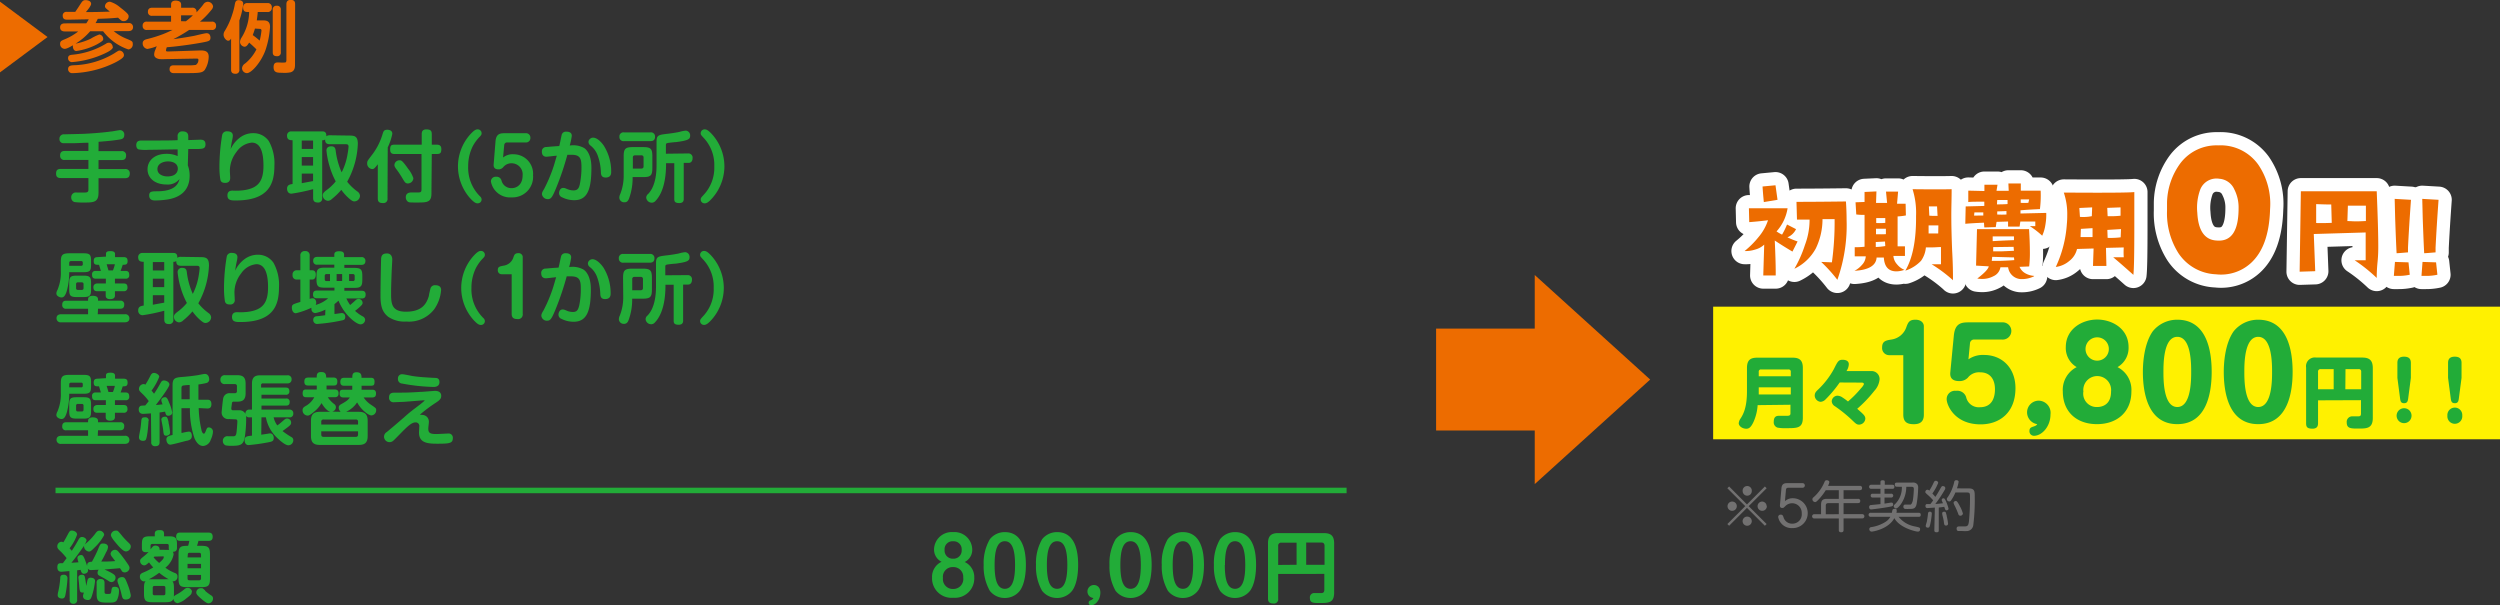
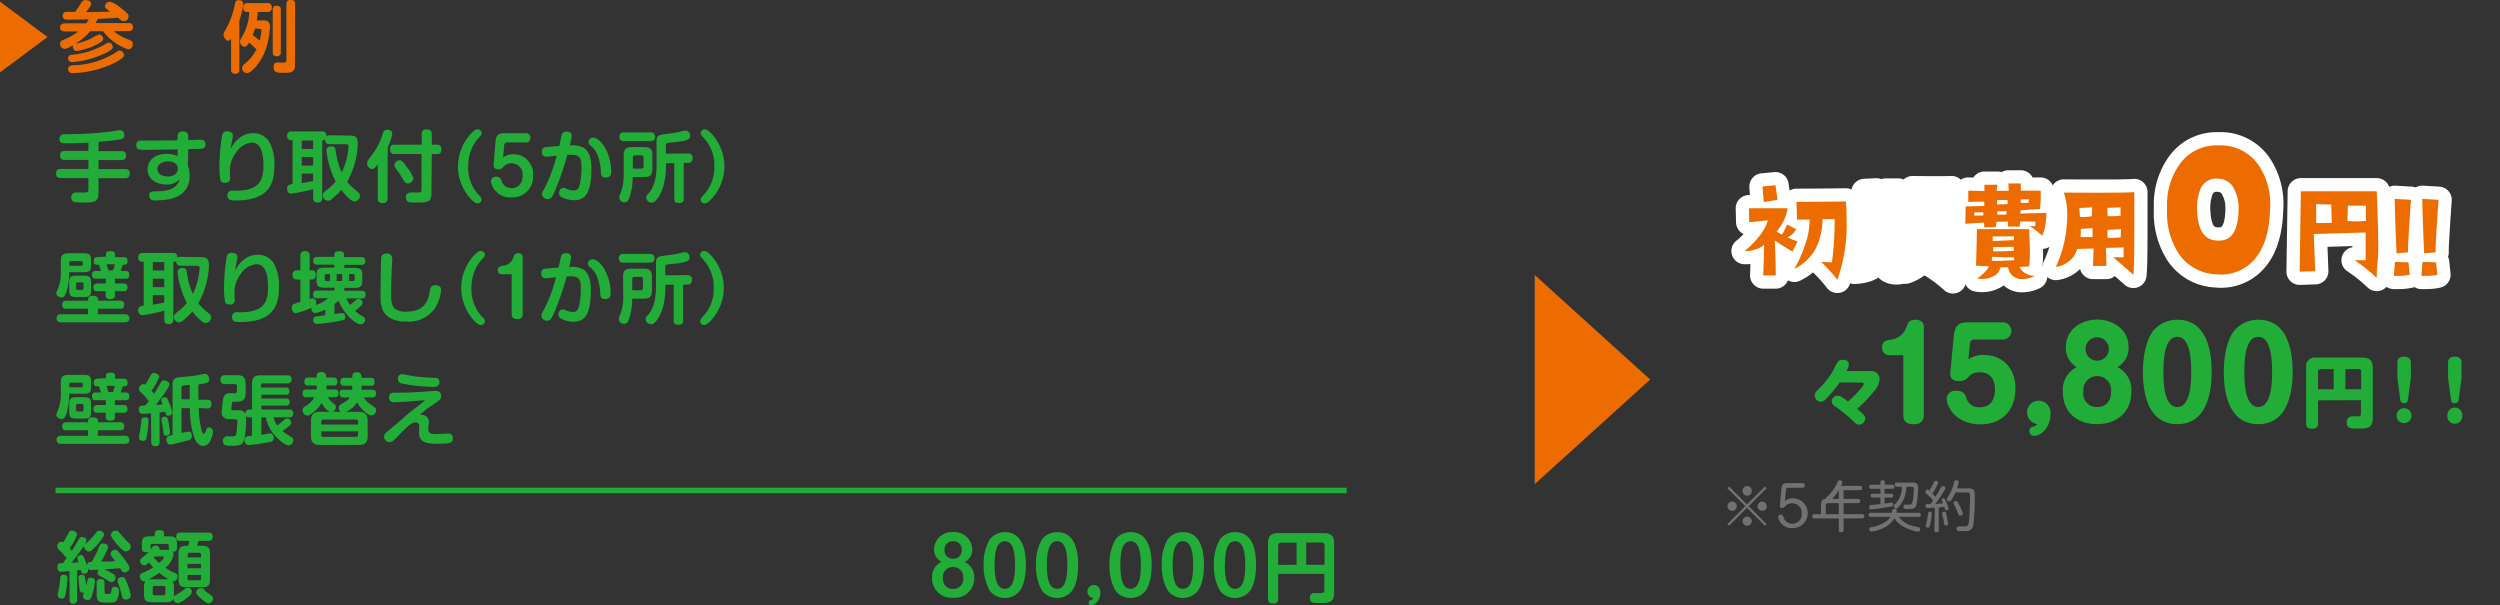
<svg xmlns="http://www.w3.org/2000/svg" id="レイヤー_1" data-name="レイヤー 1" viewBox="0 0 452.44 109.55">
  <rect x="0" y="0" width="452.44" height="109.55" fill="#333333" stroke="none" />
  <defs>
    <style>.cls-1,.cls-5,.cls-6{fill:none;}.cls-1{stroke:#fff100;stroke-width:24px;}.cls-1,.cls-5{stroke-miterlimit:10;}.cls-2{fill:#ed6c00;}.cls-3{fill:#22ac38;}.cls-4{fill:#727171;}.cls-5{stroke:#22ac38;}.cls-6{stroke:#fff;stroke-linecap:round;stroke-linejoin:round;stroke-width:4.78px;}</style>
  </defs>
-   <line class="cls-1" x1="310.04" y1="67.5" x2="452.44" y2="67.5" />
  <path class="cls-2" d="M-251.32,143.57v-12.8l8.6,6.4Z" transform="translate(251.32 -130.47)" />
  <path class="cls-2" d="M-235.71,134.69a5.61,5.61,0,0,0,.45-.72c-1.21,0-2.64.06-3.86.06-.32,0-.85,0-.85-.73a.65.65,0,0,1,.76-.68l1.51,0c.42-.6.74-1.11,1-1.51s.43-.62.87-.62c.28,0,1,.11,1,.68,0,.34-.63,1.12-.94,1.48h1c1.16,0,3.16-.07,3.33-.08-.84-.69-.88-.72-.88-1a.88.88,0,0,1,.91-.79,5,5,0,0,1,1.8,1c1.5,1.16,1.57,1.35,1.57,1.67a.89.89,0,0,1-.87.85c-.3,0-.37,0-1.05-.63-1.48.13-1.66.14-3.67.21a6.16,6.16,0,0,1-.39.76h5.93a.73.73,0,0,1,.85.73c0,.73-.7.73-.85.73h-2.65a8.35,8.35,0,0,0,2.3,1.37c1,.42,1.15.47,1.15.95a.91.91,0,0,1-.8,1,9.66,9.66,0,0,1-4.57-3.29H-235a11.34,11.34,0,0,1-2.64,2.24,11.53,11.53,0,0,0,2.73-.89,8.46,8.46,0,0,1,1.57-.77.81.81,0,0,1,.7.8c0,.23,0,.35-1.15,1a11.73,11.73,0,0,1-3.71,1.19c-.46,0-.63-.5-.63-.8a.7.7,0,0,1,0-.24c-1,.62-1.33.65-1.52.65a.86.86,0,0,1-.79-.93c0-.38.17-.52.66-.73a10.34,10.34,0,0,0,2.62-1.49h-2.42c-.16,0-.86,0-.86-.73s.69-.73.86-.73Zm6.82,5.71c0,.26,0,.54-1.44,1.31a18.45,18.45,0,0,1-7.9,2A.73.73,0,0,1-239,143c0-.63.49-.68.95-.72a15,15,0,0,0,7.37-2.13c.78-.5.82-.53,1-.53A.85.85,0,0,1-228.89,140.4Zm-2-1.41c0,.57-1.59,1.23-2.57,1.62a17.19,17.19,0,0,1-4.84,1.1A.69.69,0,0,1-239,141c0-.48.32-.57.73-.62a14.33,14.33,0,0,0,6.13-2,.9.9,0,0,1,.51-.18C-231.13,138.18-230.91,138.74-230.91,139Z" transform="translate(251.32 -130.47)" />
-   <path class="cls-2" d="M-215.1,139.6c.63,0,1.55,0,1.55,1.14a4.63,4.63,0,0,1-.73,2.41c-.42.46-.85.55-3,.55-.47,0-2.39,0-2.69,0a.66.66,0,0,1-.66-.72c0-.68.53-.69.77-.69l2.67,0a7.5,7.5,0,0,0,1.31-.07,1.08,1.08,0,0,0,.47-.91c0-.25-.22-.24-.39-.24l-5.62.1a8.59,8.59,0,0,1-1,0c-.42-.06-1-.25-1-.84a2.19,2.19,0,0,1,.21-.84c.07-.18.21-.55.27-.66a8,8,0,0,1-1.71.5,1,1,0,0,1-.85-1c0-.53.38-.67.73-.77a23.86,23.86,0,0,0,2.84-.87c.73-.28,1.32-.56,1.82-.8h-4.61a.68.68,0,0,1-.78-.74.68.68,0,0,1,.78-.76h4.36v-1.06h-3.41a.68.68,0,0,1-.78-.73c0-.62.42-.73.78-.73h3.41v-.59c0-.56.43-.7.82-.7s1,.12,1,.7v.59h2a.69.69,0,0,1,.77.84,15.16,15.16,0,0,0,1.23-1.41,1,1,0,0,1,.78-.51,1,1,0,0,1,1,.82,1,1,0,0,1-.29.64,14.74,14.74,0,0,1-2.08,2.14H-213a.68.68,0,0,1,.78.75.68.68,0,0,1-.78.75h-4.09a27.39,27.39,0,0,1-2.86,1.67c1.24-.17,2.49-.36,3.74-.6.36-.07,1.95-.48,2.27-.48.71,0,.71.72.71.81,0,.59-.32.65-1.47.87-2.25.42-5,.76-6.43.86a2.11,2.11,0,0,0-.15.56c0,.18.15.21.31.21Zm-2.58-5.28c.73-.56,1.09-.91,1.27-1.07h-2.14v1.06Z" transform="translate(251.32 -130.47)" />
  <path class="cls-2" d="M-208,143.06a.66.66,0,0,1-.74.76c-.76,0-.76-.55-.76-.76v-5.6c-.12.18-.25.38-.54.38s-.82-.52-.82-1.08a1.21,1.21,0,0,1,.21-.68,13,13,0,0,0,1.36-3,12.11,12.11,0,0,0,.48-1.89c.07-.35.17-.69.69-.69.08,0,.82,0,.82.67a13.78,13.78,0,0,1-.7,3Zm3.32-10.42c0,.24-.05.7-.17,1.52h1c.62,0,1.4,0,1.4,1.17a16.16,16.16,0,0,1-.84,4.26c-.84,2.26-2.56,4.12-3.35,4.12a.92.92,0,0,1-.88-.88,1.1,1.1,0,0,1,.55-.86,7.81,7.81,0,0,0,2.06-2.57c-.37-.36-.86-.83-1.32-1.22-.25.4-.48.75-.84.75a.91.91,0,0,1-.81-.88,1.58,1.58,0,0,1,.29-.8,9,9,0,0,0,1.36-4.61h-.24c-.32,0-.85,0-.85-.81a.73.73,0,0,1,.85-.8h3.5a.73.73,0,0,1,.84.82.72.72,0,0,1-.84.79Zm-.5,3c-.17.59-.3.91-.4,1.18a14.4,14.4,0,0,1,1.25,1A10.61,10.61,0,0,0-204,136c0-.31-.23-.31-.39-.31Zm4.68,4.26a.64.64,0,0,1-.73.74c-.7,0-.73-.46-.73-.74v-7.63a.66.66,0,0,1,.73-.76.66.66,0,0,1,.73.76Zm2.57,2.2c0,.48,0,1.23-.81,1.46a5.73,5.73,0,0,1-1.54.08c-.81,0-1.53,0-1.53-1s.65-.86,1.07-.86a7.24,7.24,0,0,0,1,0c.17,0,.25-.16.25-.48v-10c0-.25,0-.85.78-.85s.8.47.8.85Z" transform="translate(251.32 -130.47)" />
-   <path class="cls-3" d="M66.77,203.79a8.76,8.76,0,0,1-.73,3c-.56,1.23-1,1.27-1.34,1.27-.67,0-1.35-.46-1.35-1a1.81,1.81,0,0,1,.38-.92c.42-.7,1.11-1.87,1.11-4.86v-4.22c0-1.47.67-1.86,1.86-1.86h6.38c1.15,0,1.87.36,1.87,1.86v9c0,1.9-1,1.9-3,1.9a7.15,7.15,0,0,1-1.58-.1,1,1,0,0,1-.68-1.09c0-1.05.66-1.05,1-1.05l1.28,0c.44,0,.74,0,.74-.46v-1.54Zm6-5.22v-.8a.39.39,0,0,0-.44-.44H67.4a.39.39,0,0,0-.43.44v.8Zm-5.8,2v1.29h5.8v-1.29Z" transform="translate(251.32 -130.47)" />
  <path class="cls-3" d="M81.62,199.69a22.09,22.09,0,0,1-2.56,3.06,1.34,1.34,0,0,1-.9.44,1.18,1.18,0,0,1-1.06-1.09c0-.54.22-.75.7-1.21a15,15,0,0,0,2.77-3.63c.69-1.38.83-1.68,1.6-1.68.11,0,1.1,0,1.1.8a2.35,2.35,0,0,1-.43,1.25h4.44a1.44,1.44,0,0,1,1.56,1.5,3.53,3.53,0,0,1-.94,2.06,23.36,23.36,0,0,1-3.11,3.26c1.13,1,1.47,1.26,1.47,1.81a1.17,1.17,0,0,1-1.11,1.06c-.42,0-.6-.17-1.09-.63A25.17,25.17,0,0,0,80.77,204a1.12,1.12,0,0,1-.59-.92,1.08,1.08,0,0,1,1-1,1.69,1.69,0,0,1,.94.32,10.48,10.48,0,0,1,1,.73,18.92,18.92,0,0,0,2.39-2.43A2.14,2.14,0,0,0,86,200c0-.28-.29-.29-.43-.29Z" transform="translate(251.32 -130.47)" />
  <path class="cls-3" d="M90.58,194.75a1.29,1.29,0,0,1-1.28-1.43c0-1.14.75-1.25,1.67-1.4a3.35,3.35,0,0,0,2.73-2.29c.29-.75.48-1.3,1.61-1.3s1.54.66,1.54,1.17v16c0,.75-.2,1.74-1.79,1.74-1.07,0-1.93-.26-1.93-1.74V194.75Z" transform="translate(251.32 -130.47)" />
  <path class="cls-3" d="M102.28,191.17c.22-2.11,1.23-2.36,2.62-2.36H111a1.56,1.56,0,1,1,0,3.11h-5a.73.73,0,0,0-.8.68l-.28,2.9a4.58,4.58,0,0,1,2.84-.79c3.23,0,5.67,2.33,5.67,6,0,4.45-2.88,6.56-6.31,6.56-4.75,0-6.14-3.54-6.14-4.55a1.5,1.5,0,0,1,1.69-1.52,1.68,1.68,0,0,1,1.83,1.12,2.34,2.34,0,0,0,2.49,1.85c2.37,0,2.73-2,2.73-3.26,0-1.76-.84-3.06-2.69-3.06a2.56,2.56,0,0,0-2.24,1,2.1,2.1,0,0,1-1.5.59c-1,0-1.78-.35-1.65-1.59Z" transform="translate(251.32 -130.47)" />
  <path class="cls-3" d="M115.53,205.1a2.12,2.12,0,0,1,2.13-2.12,2.2,2.2,0,0,1,2.11,2.49c0,2.18-1.54,3.87-3,3.87a.82.82,0,0,1-.81-.88c0-.55.31-.66.77-.81s.51-.24.64-.42A2.18,2.18,0,0,1,115.53,205.1Z" transform="translate(251.32 -130.47)" />
  <path class="cls-3" d="M122.54,193.3c0-3.34,3-5,5.68-5s5.68,1.63,5.68,5a4,4,0,0,1-2,3.61,4.61,4.61,0,0,1,2.51,4.42c0,3.66-2.55,5.9-6.23,5.9S122,205,122,201.33a4.61,4.61,0,0,1,2.51-4.42A4,4,0,0,1,122.54,193.3Zm3.17,8.1a2.42,2.42,0,0,0,2.51,2.73c.95,0,2.51-.44,2.51-2.8a2.52,2.52,0,1,0-5,.07Zm.4-7.77a2.11,2.11,0,1,0,4.22,0,2.11,2.11,0,1,0-4.22,0Z" transform="translate(251.32 -130.47)" />
  <path class="cls-3" d="M148.94,197.77c0,3.32-.68,9.46-6.22,9.46s-6.23-6.14-6.23-9.46c0-1.41.16-5,1.78-7.33a5.66,5.66,0,0,1,4.45-2.11C148.22,188.33,148.94,194.31,148.94,197.77Zm-8.73,0c0,1.45,0,6.36,2.51,6.36s2.51-4.91,2.51-6.36,0-6.34-2.51-6.34S140.21,196.34,140.21,197.77Z" transform="translate(251.32 -130.47)" />
  <path class="cls-3" d="M163.59,197.77c0,3.32-.69,9.46-6.23,9.46s-6.23-6.14-6.23-9.46c0-1.41.16-5,1.78-7.33a5.66,5.66,0,0,1,4.45-2.11C162.86,188.33,163.59,194.31,163.59,197.77Zm-8.74,0c0,1.45,0,6.36,2.51,6.36s2.51-4.91,2.51-6.36,0-6.34-2.51-6.34S154.85,196.34,154.85,197.77Z" transform="translate(251.32 -130.47)" />
  <path class="cls-3" d="M168.19,202.92v4.13c0,.37-.05,1-1,1s-1.16-.29-1.16-1V197a1.59,1.59,0,0,1,1.82-1.82h8.33c1.22,0,1.92.41,1.92,1.92v9c0,1.93-1.12,1.93-2.63,1.93-1.33,0-2.09,0-2.09-1.11a1,1,0,0,1,1.08-1.1h.91c.45,0,.59-.08.59-.52v-2.41Zm2.83-2v-3.65h-2.36a.43.43,0,0,0-.47.47v3.18Zm2.11,0H176v-3.18a.42.42,0,0,0-.46-.47h-2.38Z" transform="translate(251.32 -130.47)" />
  <path class="cls-3" d="M185.11,205.7a1.35,1.35,0,1,1-1.34-1.35A1.34,1.34,0,0,1,185.11,205.7Zm-.61-3.1c-.06.43-.15.84-.72.84s-.67-.31-.74-.84l-.49-3.75v-2.69c0-.4.07-1.14,1.2-1.14.87,0,1.24.38,1.24,1.14v2.69Z" transform="translate(251.32 -130.47)" />
  <path class="cls-3" d="M194.29,205.7a1.35,1.35,0,1,1-2.69,0,1.35,1.35,0,1,1,2.69,0Zm-.62-3.1c-.06.43-.14.84-.71.84s-.68-.31-.75-.84l-.49-3.75v-2.69c0-.4.07-1.14,1.21-1.14.87,0,1.23.38,1.23,1.14v2.69Z" transform="translate(251.32 -130.47)" />
  <path class="cls-4" d="M61.61,225.62l-.32-.31,3.24-3.24-3.24-3.24.32-.32,3.23,3.25,3.24-3.25.32.32-3.25,3.24,3.25,3.24-.32.31-3.24-3.24ZM63,222.07a.84.84,0,1,1-.83-.83A.83.83,0,0,1,63,222.07Zm2.71-2.72a.83.83,0,0,1-.83.83.83.83,0,0,1-.82-.83.83.83,0,1,1,1.65,0Zm0,5.44a.83.83,0,0,1-.83.83.83.83,0,1,1,.83-.83Zm2.73-2.72a.84.84,0,1,1-.84-.83A.84.84,0,0,1,68.4,222.07Z" transform="translate(251.32 -130.47)" />
  <path class="cls-4" d="M71.08,218.81c.07-.83.6-.9,1-.9h2.75a.42.42,0,1,1,0,.83H72.39c-.22,0-.47,0-.5.43l-.18,2a2.06,2.06,0,0,1,1.5-.53,2.7,2.7,0,0,1-.15,5.4,2.45,2.45,0,0,1-2.57-2,.42.42,0,0,1,.45-.43c.36,0,.42.19.55.58a1.59,1.59,0,0,0,1.56,1.05,1.68,1.68,0,0,0,1.7-1.87A1.74,1.74,0,0,0,71.84,222c-.35.36-.39.4-.61.4-.47,0-.43-.39-.42-.53Z" transform="translate(251.32 -130.47)" />
-   <path class="cls-4" d="M85.25,218.4a.36.36,0,0,1,.42.39c0,.37-.27.39-.42.39H82.32v1.57h2.6a.36.36,0,0,1,.42.39c0,.37-.28.38-.42.38h-2.6v2h3.32a.39.39,0,1,1,0,.77H82.32v2.09c0,.14,0,.42-.42.42s-.44-.25-.44-.42V224.3H77.08a.39.39,0,1,1,0-.77h1.17v-1.71c0-.81.31-1.07,1.06-1.07h2.15v-1.57H79.1a10.06,10.06,0,0,1-1.25,1.64c-.45.48-.55.51-.67.51a.51.51,0,0,1-.5-.5.45.45,0,0,1,.2-.36,7.48,7.48,0,0,0,2-2.8c.07-.15.14-.29.39-.29s.48.13.48.36a2.79,2.79,0,0,1-.24.66Zm-3.79,5.13v-2H79.54c-.31,0-.44.16-.44.45v1.56Z" transform="translate(251.32 -130.47)" />
+   <path class="cls-4" d="M85.25,218.4a.36.36,0,0,1,.42.39c0,.37-.27.39-.42.39H82.32v1.57h2.6a.36.36,0,0,1,.42.39c0,.37-.28.38-.42.38h-2.6v2h3.32a.39.39,0,1,1,0,.77H82.32v2.09c0,.14,0,.42-.42.42s-.44-.25-.44-.42V224.3H77.08a.39.39,0,1,1,0-.77h1.17v-1.71c0-.81.31-1.07,1.06-1.07h2.15v-1.57a10.06,10.06,0,0,1-1.25,1.64c-.45.48-.55.51-.67.51a.51.51,0,0,1-.5-.5.45.45,0,0,1,.2-.36,7.48,7.48,0,0,0,2-2.8c.07-.15.14-.29.39-.29s.48.13.48.36a2.79,2.79,0,0,1-.24.66Zm-3.79,5.13v-2H79.54c-.31,0-.44.16-.44.45v1.56Z" transform="translate(251.32 -130.47)" />
  <path class="cls-4" d="M87.28,224a.37.37,0,1,1,0-.73h3.79c0-.08.08-.44.1-.51s.15-.21.37-.21.4,0,.4.32c0,.11,0,.31-.06.4h4c.13,0,.41,0,.41.36s-.21.37-.41.37H92.28a4.87,4.87,0,0,0,2.89,1.73c.89.19,1,.23,1,.48s-.07.47-.41.47-3.27-.64-4.25-2.44c-1.07,2-3.88,2.44-4.12,2.44a.43.43,0,0,1-.41-.46.36.36,0,0,1,.32-.35,6.58,6.58,0,0,0,2.6-.95,2.49,2.49,0,0,0,.89-.92ZM89,220.51H87.61a.32.32,0,0,1-.38-.34c0-.34.25-.35.38-.35H89v-.89H87.37a.37.37,0,1,1,0-.73H89v-.45c0-.13,0-.36.39-.36s.39.15.39.36v.45h1.36c.13,0,.38,0,.38.36s-.21.37-.38.37H89.73v.89H90.9a.35.35,0,1,1,0,.69H89.73v1.1l1.14-.18H91c.29,0,.3.3.3.35,0,.28-.21.32-.51.38-.94.19-3.21.5-3.48.5a.33.33,0,0,1-.28-.13.55.55,0,0,1-.08-.29.34.34,0,0,1,.35-.37L89,221.7ZM92,218.56c-.18,0-.4-.06-.4-.36s.09-.39.41-.39h2.73a1,1,0,0,1,.92.3,1.06,1.06,0,0,1,.16.69,18.75,18.75,0,0,1-.28,2.88c-.18.89-.66.89-1.25.89a7,7,0,0,1-.83,0,.37.37,0,0,1-.31-.41.33.33,0,0,1,.38-.37c.14,0,.8,0,.92,0s.36-.38.43-.88a18.12,18.12,0,0,0,.16-1.94c0-.4-.24-.4-.44-.4h-.93a5.51,5.51,0,0,1-1,3.18c-.18.24-.58.73-.84.73a.44.44,0,0,1-.43-.41.35.35,0,0,1,.15-.28,4.18,4.18,0,0,0,1.32-3.22Z" transform="translate(251.32 -130.47)" />
  <path class="cls-4" d="M98.84,222.33l-1.33.09c-.08,0-.37,0-.37-.39a.33.33,0,0,1,.22-.34l.68,0c.08-.11.22-.27.5-.67a9,9,0,0,0-1-1c-.41-.37-.42-.38-.42-.52a.4.4,0,0,1,.38-.4.5.5,0,0,1,.34.17,11.2,11.2,0,0,0,.64-1.14c.27-.58.31-.65.53-.65a.43.43,0,0,1,.44.37,8.83,8.83,0,0,1-1.06,1.94,7.68,7.68,0,0,1,.54.61c.08-.11.43-.65.78-1.28s.38-.68.58-.68.44.11.44.37a.58.58,0,0,1-.1.31,22.6,22.6,0,0,1-1.7,2.55c.38,0,1-.08,1.37-.12,0-.05-.11-.27-.13-.32a.83.83,0,0,1-.09-.3.31.31,0,0,1,.32-.28c.17,0,.25.11.44.5a8.69,8.69,0,0,1,.48,1.36c0,.26-.26.32-.38.32s-.2,0-.39-.63c-.15,0-.38.06-1,.12v4.1c0,.19,0,.38-.4.38s-.4-.24-.4-.38Zm-.55,1.1a13.59,13.59,0,0,1-.3,2c-.11.4-.15.53-.4.53-.07,0-.4,0-.4-.33,0-.12.18-.65.2-.76.1-.49.19-1.17.21-1.42s.11-.38.38-.38C98.1,223.09,98.29,223.13,98.29,223.43Zm2.69.43a9.43,9.43,0,0,1,.25,1.36.33.33,0,0,1-.37.36c-.3,0-.32-.17-.39-.64,0-.19-.13-.73-.18-.94a2.5,2.5,0,0,1-.12-.61c0-.18.09-.31.38-.31S100.82,223.18,101,223.86Zm4-5c1.08,0,1.08.58,1.08,1.44a37.4,37.4,0,0,1-.26,5.2,1.23,1.23,0,0,1-1,1.07,6.35,6.35,0,0,1-1,0c-.66,0-.7,0-.79,0a.46.46,0,0,1-.23-.42c0-.41.31-.41.52-.41l.93,0c.63,0,.7-.28.79-1a42.25,42.25,0,0,0,.18-4.25c0-.68,0-.89-.51-.89h-2.13a7.36,7.36,0,0,1-.8,1.45.36.36,0,0,1-.3.17.44.44,0,0,1-.45-.41c0-.11,0-.18.16-.36a7.93,7.93,0,0,0,1.18-2.77.36.36,0,0,1,.38-.31.53.53,0,0,1,.31.09.24.24,0,0,1,.1.22,6.44,6.44,0,0,1-.3,1.17Zm-1.52,3.38a6.47,6.47,0,0,1,.46,1.16.45.45,0,0,1-.48.4.35.35,0,0,1-.34-.26,14.46,14.46,0,0,0-.62-1.46,2.35,2.35,0,0,1-.25-.59c0-.25.28-.36.39-.36S102.92,221.14,103.45,222.25Z" transform="translate(251.32 -130.47)" />
  <path class="cls-3" d="M-233.49,157.82h4.14a.73.73,0,0,1,.85.77c0,.61-.25.85-.85.85h-4.14v1.63h4.79a.75.75,0,0,1,.87.78c0,.67-.35.87-.87.87h-4.79v2.63c0,1.77-.93,1.77-2.67,1.77a10.46,10.46,0,0,1-1.72-.09.86.86,0,0,1-.55-.86.85.85,0,0,1,1-.86l1.35,0c.42,0,.76,0,.76-.49v-2.13h-5c-.26,0-.85,0-.85-.77,0-.59.19-.88.85-.88h5v-1.63h-4.26a.73.73,0,0,1-.86-.77c0-.62.28-.85.86-.85h4.26V156.3c-.75,0-1.83.07-2.69.09l-1.76,0a.73.73,0,0,1-.79-.82.78.78,0,0,1,.88-.79l3.25-.08c1.76-.07,3.91-.25,5.17-.43.26,0,1.44-.25,1.68-.25a.78.78,0,0,1,.75.87c0,.61-.36.75-.79.82-1.17.2-2.27.3-3.86.42Z" transform="translate(251.32 -130.47)" />
  <path class="cls-3" d="M-217.33,160.39a5.18,5.18,0,0,1,.33,1.88c0,2.79-1.86,4-4.13,4.32a15.58,15.58,0,0,1-2.09.16c-.28,0-1.1,0-1.1-.91,0-.74.49-.74,1.38-.75,3.21,0,3.87-1.25,4.11-2.23a2.69,2.69,0,0,1-2.34,1c-2.23,0-3.45-1.25-3.45-2.76s1.21-2.79,3.45-2.79a4.76,4.76,0,0,1,2,.41l0-1.21c-1.74,0-3.43.07-5.24.07a7.34,7.34,0,0,1-1.76-.06c-.14,0-.49-.19-.49-.79,0-.83.63-.83,1.08-.83H-224c1.92,0,3.71,0,4.83-.06v-.64a.82.82,0,0,1,.92-.95c1,0,1,.7,1,.92v.65c.26,0,2.1-.07,2.2-.07.34,0,.92.05.92.84s-.5.82-1.4.85l-1.72,0Zm-1.81.62c0-1.18-1.29-1.33-1.77-1.33-.78,0-1.92.35-1.92,1.39s1.13,1.33,1.81,1.33C-219.58,162.4-219.14,161.64-219.14,161Z" transform="translate(251.32 -130.47)" />
  <path class="cls-3" d="M-208,155.45a3.93,3.93,0,0,1,2.51-.88,3.37,3.37,0,0,1,2.83,1.45,8.26,8.26,0,0,1,1,4.46c0,3.23-1,6.27-7,6.27-.75,0-1.5,0-1.5-.92s.8-.86,1-.86a11.16,11.16,0,0,0,1.91-.07c2.62-.36,3.61-1.58,3.61-4.41,0-1.52-.17-4.21-2.11-4.21a3.79,3.79,0,0,0-2.78,1.7,5.57,5.57,0,0,0-1.19,3.41c0,.19.06,1.09.06,1.27s0,.91-.9.91c-.38,0-.77-.07-.88-.6a13.6,13.6,0,0,1-.17-2.09,35.85,35.85,0,0,1,.49-5.94.84.84,0,0,1,.94-.7c.76,0,1,.36,1,.79a4.9,4.9,0,0,1-.11.74c-.18.83-.22,1.19-.29,1.7A5.28,5.28,0,0,1-208,155.45Z" transform="translate(251.32 -130.47)" />
  <path class="cls-3" d="M-188.34,155c1.09,0,1.78,0,1.78,1.51a15.22,15.22,0,0,1-1.93,6.85,9.3,9.3,0,0,0,1.87,1.78,1,1,0,0,1,.45.78,1.05,1.05,0,0,1-1,1c-.19,0-.39,0-1.12-.66a9.42,9.42,0,0,1-1.26-1.43,12.62,12.62,0,0,1-1.68,1.63,1.12,1.12,0,0,1-.74.35,1,1,0,0,1-.94-1c0-.37.25-.59.65-.9a8.85,8.85,0,0,0,1.7-1.61,14.3,14.3,0,0,1-1.1-2.69,14.87,14.87,0,0,1-.58-2.9c0-.76.75-.76.87-.76.66,0,.76.42.8.79a14,14,0,0,0,1.08,3.92,11.23,11.23,0,0,0,1.08-3.36,12.73,12.73,0,0,0,.17-1.29c0-.41-.24-.44-.54-.44h-2.85c-.76,0-.86-.44-.85-.86a.7.7,0,0,1-.53.14v10.42a.72.72,0,0,1-.77.85c-.59,0-.87-.21-.87-.85v-1.57a32.58,32.58,0,0,1-3.93.82c-.74,0-.79-.74-.79-.89,0-.72.55-.79,1-.86v-7.92c-.35,0-1,0-1-.79a.73.73,0,0,1,.78-.81H-193c.35,0,.77.07.74.88a1,1,0,0,1,.62-.18Zm-6.32.9h-2.05v1.52h2.05Zm0,3h-2.05v1.54h2.05Zm-2.05,4.72,2.05-.38v-1.35h-2.05Z" transform="translate(251.32 -130.47)" />
  <path class="cls-3" d="M-181.19,166.36a.74.74,0,0,1-.82.86c-.72,0-.94-.27-.94-.86V160.2c-.51.67-.7.87-1,.87a1,1,0,0,1-.92-1.07c0-.36.08-.46.75-1.34a11.55,11.55,0,0,0,2.06-4c.13-.43.26-.71.82-.71.11,0,.92,0,.92.73a10.05,10.05,0,0,1-.83,2.46Zm7.95-.87c0,1.63-.82,1.63-2.66,1.63-1.29,0-1.42,0-1.64-.18a1,1,0,0,1-.34-.77c0-.87.8-.87,1.09-.87l1.14,0c.49,0,.61-.11.61-.56v-6.4h-4.81c-.33,0-.86,0-.86-.78s.18-.91.86-.91H-175v-1.89c0-.41.1-.87.82-.87s1,.19,1,.87v1.89h.88c.35,0,.85.07.85.78s-.16.91-.85.91h-.88Zm-4.29-1.82c-.41,0-.55-.24-1-1a18.31,18.31,0,0,0-1.13-1.68c-.27-.38-.28-.53-.28-.66a.91.91,0,0,1,.93-.85c.31,0,.47,0,1.56,1.54a5.55,5.55,0,0,1,.94,1.69A1,1,0,0,1-177.53,163.67Z" transform="translate(251.32 -130.47)" />
  <path class="cls-3" d="M-166.34,154.93c.83-.94,1.17-1.05,1.46-1.05a.7.7,0,0,1,.72.69c0,.28-.09.39-.46.77a7.33,7.33,0,0,0-1.17,1.65,8.07,8.07,0,0,0-.8,3.59,7.26,7.26,0,0,0,2.18,5.46.75.75,0,0,1,.25.55.7.7,0,0,1-.72.68c-.3,0-.65-.12-1.48-1.06a8.75,8.75,0,0,1-2.08-5.63A8.72,8.72,0,0,1-166.34,154.93Z" transform="translate(251.32 -130.47)" />
  <path class="cls-3" d="M-161.64,156c.12-1.29.81-1.42,1.59-1.42h3.81a.8.8,0,0,1,.91.83.8.8,0,0,1-.91.84h-3.26a.51.51,0,0,0-.57.5l-.21,2.23a2.73,2.73,0,0,1,1.9-.59,3.53,3.53,0,0,1,3.53,3.8,3.72,3.72,0,0,1-3.88,4,3.52,3.52,0,0,1-3.75-2.89.85.85,0,0,1,.92-.84.91.91,0,0,1,1,.69,1.83,1.83,0,0,0,1.82,1.37c1,0,2-.7,2-2.28a2,2,0,0,0-1.95-2.22,1.91,1.91,0,0,0-1.58.73,1.08,1.08,0,0,1-.84.37c-.39,0-.94-.13-.87-.91Z" transform="translate(251.32 -130.47)" />
  <path class="cls-3" d="M-149.64,154.78a.78.78,0,0,1,.8-.48c.24,0,1,0,1,.76a13.45,13.45,0,0,1-.37,1.75,4,4,0,0,1,2.62.46c.27.18,1.3,1,1.3,3.56,0,3.85-.7,5.87-3.09,5.87a4.89,4.89,0,0,1-2.19-.51.83.83,0,0,1-.57-.79c0-.34.21-.92.74-.92.21,0,.27,0,.86.26a2.91,2.91,0,0,0,1,.19c.7,0,1-.31,1.17-1.2a14.89,14.89,0,0,0,.28-3.06c0-1.51-.24-2.19-1.81-2.19-.25,0-.42,0-.74,0a51.2,51.2,0,0,1-2.06,6.08c-.66,1.6-.91,1.95-1.47,1.95a1.06,1.06,0,0,1-1.07-.88c0-.33.12-.51.41-1a27.23,27.23,0,0,0,1.54-3.57c.27-.74.6-2,.74-2.41-.29,0-1.58.18-1.85.18a.79.79,0,0,1-.7-.3,1.07,1.07,0,0,1-.15-.58.77.77,0,0,1,.69-.87c.3,0,.6-.07,2.45-.18C-150,156.57-149.72,155-149.64,154.78Zm5.64.6c1,0,1.95,1.43,2,1.53a8.73,8.73,0,0,1,1.29,4.69c0,.24,0,1-1,1-.75,0-.84-.5-.86-.91a9.84,9.84,0,0,0-.61-3.16,4,4,0,0,0-1.29-1.73.85.85,0,0,1-.35-.64.77.77,0,0,1,.33-.6A.79.79,0,0,1-144,155.38Z" transform="translate(251.32 -130.47)" />
  <path class="cls-3" d="M-138.45,158.76c0-1.35.28-1.67,1.66-1.67h1.87c1.37,0,1.66.31,1.66,1.67v2.1c0,1.36-.29,1.66-1.66,1.66h-1.91a10.81,10.81,0,0,1-.63,3.83c-.15.39-.33.73-.85.73a.87.87,0,0,1-.93-.85,1.64,1.64,0,0,1,.18-.67,9,9,0,0,0,.61-3.49Zm4.82-4.33a.74.74,0,0,1,.86.78c0,.74-.54.8-.86.8h-4.74a.73.73,0,0,1-.85-.78.73.73,0,0,1,.85-.8Zm-3.16,6.55h1.52c.25,0,.42-.11.42-.4V159a.37.37,0,0,0-.42-.42h-1.11c-.27,0-.41.13-.41.42Zm10-2.74a.75.75,0,0,1,.81.85c0,.53-.28.86-.71.86h-.89v6.49c0,.24,0,.78-.81.78s-.9-.3-.9-.78V160h-1.49v.22c0,2.07-.33,5.06-2,6.7a.85.85,0,0,1-.59.23,1,1,0,0,1-1-.91.86.86,0,0,1,.36-.68c1.5-1.57,1.51-4.37,1.51-5.34v-4.09c0-1.22.35-1.26,2.09-1.46.7-.08,1.65-.24,2.06-.33a5.74,5.74,0,0,1,1.13-.23.85.85,0,0,1,.8.91c0,.61-.26.87-2.57,1.17-.26,0-1.35.12-1.57.18s-.25.15-.25.46v1.46Z" transform="translate(251.32 -130.47)" />
  <path class="cls-3" d="M-122.33,166.22c-.81.94-1.17,1.05-1.45,1.05a.7.7,0,0,1-.73-.68c0-.28.1-.38.46-.78a7.13,7.13,0,0,0,2-5.23,7.16,7.16,0,0,0-2-5.24c-.36-.4-.46-.49-.46-.77a.71.71,0,0,1,.73-.69c.29,0,.66.13,1.47,1.06a8.72,8.72,0,0,1,2.09,5.64A8.71,8.71,0,0,1-122.33,166.22Z" transform="translate(251.32 -130.47)" />
  <path class="cls-3" d="M-240.31,177.84c0-1.24.28-1.53,1.57-1.53h2.56c1.1,0,1.34.26,1.34,1.31v.75c0,1.08-.19,1.36-1.34,1.36h-2.61a12.78,12.78,0,0,1-.42,3.31c-.34,1.2-.72,1.26-1,1.26s-.91-.24-.91-.73a1.43,1.43,0,0,1,.2-.63,8,8,0,0,0,.61-3.4Zm6.68,9.5h4.89a.73.73,0,0,1,.84.73c0,.6-.45.73-.84.73h-11.51a.73.73,0,0,1-.84-.73c0-.59.45-.73.84-.73h4.87v-1h-3.93a.64.64,0,0,1-.75-.71c0-.71.48-.74.75-.74h3.93v-.25c0-.59.59-.64.8-.64.58,0,1,.16,1,.65v.24h4a.64.64,0,0,1,.74.73c0,.68-.45.72-.74.72h-4Zm-5.16-8.77h2.17a.25.25,0,0,0,.28-.28V178a.25.25,0,0,0-.28-.28h-1.82c-.22,0-.35.09-.35.34Zm3.95,4.34c0,1.05-.23,1.32-1.34,1.32h-1.28c-1.11,0-1.33-.27-1.33-1.32v-1.23c0-1.07.22-1.32,1.33-1.32h1.28c1.08,0,1.34.24,1.34,1.32Zm-1.36-1a.3.3,0,0,0-.34-.34h-.66a.3.3,0,0,0-.35.34v.7c0,.23.13.33.35.33h.66c.24,0,.34-.12.34-.33Zm4.06-5v-.47c0-.38.22-.52.84-.52s.8.24.8.52V177H-229c.69,0,.77.3.77.76,0,.62-.39.63-.88.63-.07.24-.24.74-.39,1.11h.94c.57,0,.63.43.63.75a.58.58,0,0,1-.67.65h-1.92v.87h1.58c.6,0,.69.35.69.74a.61.61,0,0,1-.69.66h-1.58v.8c0,.44-.34.64-.9.64-.31,0-.77-.11-.77-.64v-.8h-1.54c-.56,0-.69-.3-.69-.75s.38-.65.69-.65h1.57v-.87H-234c-.55,0-.66-.31-.66-.75a.57.57,0,0,1,.6-.65h1l-.34-1.11h-.19c-.61,0-.77-.17-.77-.7s.25-.69.77-.69Zm.12,1.39c.05.17.28.92.33,1.11h.81a7.11,7.11,0,0,0,.35-1.11Z" transform="translate(251.32 -130.47)" />
  <path class="cls-3" d="M-215.28,177c1.09,0,1.78,0,1.78,1.51a15.22,15.22,0,0,1-1.93,6.85,9.3,9.3,0,0,0,1.87,1.78,1,1,0,0,1,.45.78,1.06,1.06,0,0,1-1,1c-.19,0-.39,0-1.12-.66a8.9,8.9,0,0,1-1.26-1.43,12.62,12.62,0,0,1-1.68,1.63,1.14,1.14,0,0,1-.74.35,1,1,0,0,1-.94-1c0-.37.25-.59.64-.9a9.07,9.07,0,0,0,1.71-1.61,14.3,14.3,0,0,1-1.1-2.69,14.87,14.87,0,0,1-.58-2.9.77.77,0,0,1,.87-.76c.66,0,.76.42.8.79a13.69,13.69,0,0,0,1.08,3.92,11.23,11.23,0,0,0,1.08-3.36,12.6,12.6,0,0,0,.16-1.29c0-.41-.23-.44-.53-.44h-2.86c-.75,0-.85-.44-.84-.86a.7.7,0,0,1-.53.14v10.42a.72.72,0,0,1-.77.85c-.59,0-.87-.21-.87-.85v-1.57a32.58,32.58,0,0,1-3.93.82.81.81,0,0,1-.79-.89c0-.72.55-.79,1-.86v-7.92c-.35,0-1,0-1-.79a.73.73,0,0,1,.79-.81h5.55c.35,0,.77.07.74.88a1,1,0,0,1,.61-.18Zm-6.32.9h-2.06v1.52h2.06Zm0,3h-2.06v1.54h2.06Zm-2.06,4.72,2.06-.38v-1.35h-2.06Z" transform="translate(251.32 -130.47)" />
  <path class="cls-3" d="M-207.17,177.45a4,4,0,0,1,2.51-.88,3.36,3.36,0,0,1,2.83,1.45,8.17,8.17,0,0,1,1,4.46c0,3.23-1,6.27-7,6.27-.74,0-1.5,0-1.5-.92s.8-.86,1-.86a11.09,11.09,0,0,0,1.9-.07c2.62-.36,3.62-1.58,3.62-4.41,0-1.52-.17-4.21-2.12-4.21a3.77,3.77,0,0,0-2.77,1.7,5.57,5.57,0,0,0-1.19,3.41c0,.19.05,1.09.05,1.27a.78.78,0,0,1-.89.91c-.38,0-.77-.07-.89-.6a15,15,0,0,1-.16-2.09,34.78,34.78,0,0,1,.49-5.94.84.84,0,0,1,.94-.7c.75,0,1,.36,1,.79a3.93,3.93,0,0,1-.12.74c-.18.83-.22,1.19-.29,1.7A5.28,5.28,0,0,1-207.17,177.45Z" transform="translate(251.32 -130.47)" />
  <path class="cls-3" d="M-192.43,186.5a6.88,6.88,0,0,1-1.83.63.72.72,0,0,1-.7-.77,1,1,0,0,1,0-.2,14.39,14.39,0,0,1-2.81,1c-.56,0-.73-.62-.73-1s.07-.57.62-.75c.14-.06.79-.26.92-.3v-4.05h-.6a.73.73,0,0,1-.81-.84.74.74,0,0,1,.81-.84h.6v-2.6a.76.76,0,0,1,.84-.87.75.75,0,0,1,.84.87v2.6h.46c.2,0,.65.1.65.76s-.27.92-.65.92h-.46v3.5a1.93,1.93,0,0,1,.52-.11c.52,0,.67.51.67.8a.81.81,0,0,1-.11.41,5.76,5.76,0,0,0,2.27-1.21h-2c-.21,0-.74,0-.74-.66,0-.5.17-.74.74-.74h3.14v-.52h-1.75c-1.21,0-1.5-.23-1.5-1.47v-.68c0-1.19.27-1.47,1.5-1.47h1.72v-.54h-3.07a.65.65,0,0,1-.75-.7c0-.64.45-.71.75-.71h3.07v-.38c0-.34.13-.64.87-.64.49,0,.9.09.9.64V177h3.11a.66.66,0,0,1,.75.71c0,.63-.46.7-.75.7H-189v.54h1.76c1.23,0,1.49.28,1.49,1.47v.68c0,1.19-.26,1.47-1.49,1.47H-189v.52h3.11c.22,0,.74,0,.74.66,0,.48-.16.74-.74.74h-2.74a6.52,6.52,0,0,0,.68,1.18c.17-.13.88-.76,1-.88a.82.82,0,0,1,.52-.23.74.74,0,0,1,.73.7c0,.26-.11.41-.62.86a8.13,8.13,0,0,1-.75.61,7.29,7.29,0,0,0,1.4,1,.72.72,0,0,1,.43.61.85.85,0,0,1-.82.83c-.82,0-3-1.78-4-4.29a6.05,6.05,0,0,1-.73.62v1.79c.18,0,1.25-.17,1.35-.17s.6.07.6.68-.31.59-.95.73a31.16,31.16,0,0,1-4.14.57.69.69,0,0,1-.7-.76.62.62,0,0,1,.54-.63c.18,0,1.37-.15,1.62-.19Zm.83-6.43h-.62a.3.3,0,0,0-.33.33V181c0,.2.08.34.33.34h.62Zm2.2,0h-1v1.26h1Zm1.26,0v1.26h.66a.3.3,0,0,0,.35-.34v-.59c0-.19-.09-.33-.35-.33Z" transform="translate(251.32 -130.47)" />
  <path class="cls-3" d="M-180.33,177.38c0,.36-.1,2-.11,2.34-.1,2.69-.1,3.15-.1,3.75,0,1.81,0,3.41,2.69,3.41,3,0,3.75-1.54,4.15-2.86,0-.21.24-1.16.29-1.36a.81.81,0,0,1,.86-.57c.22,0,1.06,0,1.06.85a6.94,6.94,0,0,1-1.22,3.46,5.75,5.75,0,0,1-5.08,2.26,5.22,5.22,0,0,1-3.32-.89c-1-.84-1.35-1.83-1.35-3.77,0-2.24.11-6.68.11-6.73.06-.55.24-.93,1.06-.93S-180.33,177.06-180.33,177.38Z" transform="translate(251.32 -130.47)" />
  <path class="cls-3" d="M-165.75,176.93c.83-.94,1.18-1.05,1.46-1.05a.7.7,0,0,1,.72.69c0,.28-.09.39-.46.77A7.33,7.33,0,0,0-165.2,179a8.07,8.07,0,0,0-.8,3.59,7.26,7.26,0,0,0,2.18,5.46.75.75,0,0,1,.25.55.7.7,0,0,1-.72.68c-.3,0-.65-.12-1.47-1.06a8.7,8.7,0,0,1-2.09-5.63A8.72,8.72,0,0,1-165.75,176.93Z" transform="translate(251.32 -130.47)" />
  <path class="cls-3" d="M-160.55,180.1a.69.69,0,0,1-.68-.76c0-.6.32-.66,1.16-.81a2.19,2.19,0,0,0,1.68-1.53c.14-.39.25-.71.85-.71a.73.73,0,0,1,.82.64v10.34a.84.84,0,0,1-1,.94c-.56,0-1-.19-1-.94V180.1Z" transform="translate(251.32 -130.47)" />
  <path class="cls-3" d="M-149.75,176.78a.78.78,0,0,1,.8-.48c.24,0,1,0,1,.76a13.45,13.45,0,0,1-.37,1.75,4,4,0,0,1,2.62.46c.27.18,1.31,1,1.31,3.56,0,3.85-.7,5.87-3.1,5.87a4.89,4.89,0,0,1-2.19-.51.83.83,0,0,1-.57-.79c0-.34.21-.92.74-.92.21,0,.27,0,.86.26a2.92,2.92,0,0,0,1,.19c.7,0,.95-.31,1.16-1.2a14.21,14.21,0,0,0,.28-3.06c0-1.51-.24-2.19-1.81-2.19-.25,0-.42,0-.74,0a51.2,51.2,0,0,1-2.06,6.08c-.66,1.6-.91,1.95-1.47,1.95a1,1,0,0,1-1.06-.88c0-.33.11-.51.4-1a26,26,0,0,0,1.54-3.57c.27-.74.6-2,.74-2.41-.29,0-1.58.18-1.84.18a.81.81,0,0,1-.71-.3,1.18,1.18,0,0,1-.15-.58.77.77,0,0,1,.69-.87c.31,0,.6-.07,2.45-.18C-150.14,178.57-149.83,177-149.75,176.78Zm5.65.6c.95,0,1.94,1.43,2,1.53a8.73,8.73,0,0,1,1.29,4.69c0,.24,0,1-1,1-.76,0-.84-.5-.87-.91a9.84,9.84,0,0,0-.61-3.16,4,4,0,0,0-1.28-1.73.82.82,0,0,1-.35-.64.76.76,0,0,1,.32-.6A.8.8,0,0,1-144.1,177.38Z" transform="translate(251.32 -130.47)" />
  <path class="cls-3" d="M-138.56,180.76c0-1.35.28-1.67,1.66-1.67H-135c1.37,0,1.66.31,1.66,1.67v2.1c0,1.36-.29,1.66-1.66,1.66h-1.91a10.81,10.81,0,0,1-.63,3.83c-.15.39-.33.73-.85.73a.87.87,0,0,1-.93-.85,1.64,1.64,0,0,1,.18-.67,9,9,0,0,0,.61-3.49Zm4.82-4.33a.74.74,0,0,1,.86.78c0,.74-.54.8-.86.8h-4.74a.74.74,0,0,1-.85-.78.73.73,0,0,1,.85-.8ZM-136.9,183h1.52c.25,0,.42-.11.42-.4V181a.37.37,0,0,0-.42-.42h-1.11a.37.37,0,0,0-.41.42Zm10-2.74a.75.75,0,0,1,.81.85c0,.53-.28.86-.71.86h-.89v6.49c0,.24,0,.78-.81.78s-.9-.3-.9-.78V182h-1.49v.22c0,2.07-.33,5.06-2,6.7a.85.85,0,0,1-.59.23,1,1,0,0,1-1-.91.86.86,0,0,1,.36-.68c1.5-1.57,1.52-4.37,1.52-5.34v-4.09c0-1.22.34-1.26,2.08-1.46.7-.08,1.65-.24,2.06-.33a5.6,5.6,0,0,1,1.14-.23.85.85,0,0,1,.79.91c0,.61-.26.87-2.57,1.17-.26,0-1.35.12-1.57.18s-.25.15-.25.46v1.46Z" transform="translate(251.32 -130.47)" />
  <path class="cls-3" d="M-122.43,188.22c-.82.94-1.18,1.05-1.46,1.05a.7.7,0,0,1-.73-.68c0-.28.1-.38.46-.78a7.13,7.13,0,0,0,2-5.23,7.16,7.16,0,0,0-2-5.24c-.36-.4-.46-.49-.46-.77a.71.71,0,0,1,.73-.69c.29,0,.66.13,1.47,1.06a8.72,8.72,0,0,1,2.09,5.64A8.7,8.7,0,0,1-122.43,188.22Z" transform="translate(251.32 -130.47)" />
  <path class="cls-3" d="M-240.31,199.84c0-1.24.28-1.53,1.57-1.53h2.56c1.1,0,1.34.26,1.34,1.31v.75c0,1.08-.19,1.36-1.34,1.36h-2.61a12.78,12.78,0,0,1-.42,3.31c-.34,1.2-.72,1.26-1,1.26s-.91-.24-.91-.73a1.43,1.43,0,0,1,.2-.63,8,8,0,0,0,.61-3.4Zm6.68,9.5h4.89a.73.73,0,0,1,.84.73c0,.6-.45.73-.84.73h-11.51a.73.73,0,0,1-.84-.73c0-.59.45-.73.84-.73h4.87v-1h-3.93a.64.64,0,0,1-.75-.71c0-.71.48-.74.75-.74h3.93v-.25c0-.59.59-.64.8-.64.58,0,1,.16,1,.65v.24h4a.64.64,0,0,1,.74.73c0,.68-.45.72-.74.72h-4Zm-5.16-8.77h2.17a.25.25,0,0,0,.28-.28V200a.25.25,0,0,0-.28-.28h-1.82c-.22,0-.35.09-.35.34Zm3.95,4.34c0,1.05-.23,1.32-1.34,1.32h-1.28c-1.11,0-1.33-.27-1.33-1.32v-1.23c0-1.07.22-1.32,1.33-1.32h1.28c1.08,0,1.34.24,1.34,1.32Zm-1.36-1a.3.3,0,0,0-.34-.34h-.66a.3.3,0,0,0-.35.34v.7c0,.23.13.33.35.33h.66c.24,0,.34-.12.34-.33Zm4.06-5v-.47c0-.38.22-.52.84-.52s.8.24.8.52V199H-229c.69,0,.77.3.77.76,0,.62-.39.63-.88.63-.07.24-.24.74-.39,1.11h.94c.57,0,.63.43.63.75a.58.58,0,0,1-.67.65h-1.92v.87h1.58c.6,0,.69.35.69.74a.61.61,0,0,1-.69.66h-1.58v.8c0,.44-.34.64-.9.64-.31,0-.77-.11-.77-.64v-.8h-1.54c-.56,0-.69-.3-.69-.75s.38-.65.69-.65h1.57v-.87H-234c-.55,0-.66-.31-.66-.75a.57.57,0,0,1,.6-.65h1l-.34-1.11h-.19c-.61,0-.77-.17-.77-.7s.25-.69.77-.69Zm.12,1.39c.05.17.28.92.33,1.11h.81a7.11,7.11,0,0,0,.35-1.11Z" transform="translate(251.32 -130.47)" />
  <path class="cls-3" d="M-224,205.28c-1.16.09-1.45.09-1.48.09s-.73,0-.73-.78a.71.71,0,0,1,.28-.64c.14-.07.22-.07.9-.1.11-.13.56-.69.63-.79a9.48,9.48,0,0,0-1.14-1.31c-.53-.51-.63-.61-.63-.9a.88.88,0,0,1,.8-.87.56.56,0,0,1,.36.11,16,16,0,0,0,.86-1.52c.15-.3.32-.61.7-.61s.95.33.95.7a10.36,10.36,0,0,1-1.4,2.51c.2.21.27.32.46.55a21,21,0,0,0,1.15-1.89c.16-.28.29-.51.63-.51s1,.24,1,.75-2.21,3.39-2.45,3.68c.3,0,.39,0,1.22-.11a2.48,2.48,0,0,1-.24-.77c0-.32.38-.52.67-.52s.47.26.7.88a8.28,8.28,0,0,1,.61,1.88c0,.53-.58.6-.7.6-.41,0-.48-.25-.59-.73-.17,0-.65.1-1,.14v5.35c0,.48-.18.75-.79.75a.65.65,0,0,1-.72-.75Zm-.45,1.38c0,.55-.22,3.18-.53,3.45a.63.63,0,0,1-.4.14c-.19,0-.79,0-.79-.66,0-.22.2-1.18.24-1.39.1-.61.13-1,.18-1.56s.2-.64.65-.64A.58.58,0,0,1-224.41,206.66Zm3.62.28a10.84,10.84,0,0,1,.29,1.8c0,.56-.61.58-.67.58-.46,0-.49-.22-.57-.91,0-.32-.34-1.93-.34-2,0-.37.34-.53.69-.53S-221,206.05-220.79,206.94Zm5.47-2.62a19.91,19.91,0,0,0,.51,4c0,.11.17.63.42.63.08,0,.17,0,.36-.5s.26-.63.56-.63a.76.76,0,0,1,.73.82,3.83,3.83,0,0,1-.4,1.4,1.56,1.56,0,0,1-1.38,1.14c-.91,0-1.37-1-1.54-1.33a16.17,16.17,0,0,1-.85-5.51h-1.53v4.47l.15,0a8.13,8.13,0,0,1,1.2-.23c.53,0,.53.68.53.79,0,.62-.45.75-.86.86-.19,0-2.62.71-3.05.71s-.7-.46-.7-.94.31-.64,1.12-.81v-9c0-1.28.46-1.4,1.76-1.5.89-.07,1.81-.17,2.5-.28.22,0,1.33-.27,1.58-.27.7,0,.79.76.79.93a.67.67,0,0,1-.48.71,13.2,13.2,0,0,1-1.47.27c0,.92,0,1.89,0,2.76h1.61c.31,0,.74.05.74.81s-.5.78-.74.78Zm-3.12-1.59h1.49c0-.17,0-1.18,0-1.4s0-.35,0-1.19c-.4,0-1.05.08-1.15.09-.32.07-.34.28-.34.51Z" transform="translate(251.32 -130.47)" />
  <path class="cls-3" d="M-209.86,206.31a1.19,1.19,0,0,1-1.35-1.23s.2-2.27.31-2.63a1.15,1.15,0,0,1,1.23-.82h.83a.35.35,0,0,0,.4-.4v-.84a.36.36,0,0,0-.4-.41h-1.72a.75.75,0,0,1-.87-.8.76.76,0,0,1,.87-.81h2.18c1,0,1.51.36,1.51,1.53v1.73c0,1.21-.54,1.53-1.51,1.53H-209a.29.29,0,0,0-.34.23c0,.11-.12.86-.12,1,0,.29.16.33.36.33h1a1.22,1.22,0,0,1,1.33,1.32,23.07,23.07,0,0,1-.23,3.43c-.24,1.46-.7,1.68-2.36,1.68a5.5,5.5,0,0,1-1.1-.07.83.83,0,0,1-.53-.82.82.82,0,0,1,.95-.84H-209c.38-.06.43-.28.5-.84s.14-1.78.14-1.8c0-.29-.08-.42-.35-.42Zm5.82,2.82c.18,0,1.53-.23,1.6-.23.5,0,.66.5.66.82,0,.6-.32.67-1,.8a34.45,34.45,0,0,1-3.54.5c-.69,0-.73-.71-.73-.87,0-.7.39-.74,1.33-.84V206h-.42a.66.66,0,0,1-.76-.7.66.66,0,0,1,.76-.7h.42v-4.68c0-1.15.49-1.53,1.51-1.53h4.89a.68.68,0,0,1,.77.74.68.68,0,0,1-.77.72h-4.41a.3.3,0,0,0-.34.34v.42h4.47c.18,0,.65,0,.65.65a.57.57,0,0,1-.65.65H-204v.68h4.44a.57.57,0,0,1,.66.65c0,.62-.43.63-.66.63H-204v.73H-199a.65.65,0,0,1,.76.7.65.65,0,0,1-.76.7h-2.8a3.73,3.73,0,0,0,.67,1.46,10.26,10.26,0,0,0,.89-.71c.56-.49.63-.54.89-.54a.74.74,0,0,1,.72.74c0,.28-.1.44-.61.83s-.83.61-.95.7a13.71,13.71,0,0,0,1.61,1.09.6.6,0,0,1,.34.56.92.92,0,0,1-.88.93c-.62,0-1.71-1-2.23-1.53A6.71,6.71,0,0,1-203.2,206H-204Z" transform="translate(251.32 -130.47)" />
  <path class="cls-3" d="M-189.66,205a1,1,0,0,1-.36-.75c0-.37.24-.52.49-.66,1-.55,1.28-.8,1.51-1.19h-1.09c-.25,0-.74,0-.74-.67s.19-.73.74-.73h1.54c0-.27,0-.45,0-.72H-189c-.25,0-.73,0-.73-.68,0-.49.16-.76.73-.76h1.44c0-.5,0-1,.77-1s.9.41.9,1h1.63c.28,0,.72,0,.72.67s-.14.77-.72.77h-1.63a5.78,5.78,0,0,1,0,.72H-184c.24,0,.73,0,.73.67,0,.5-.18.73-.73.73h-1.51a4.73,4.73,0,0,0,1.18,1.22c1.06.71,1.09.74,1.09,1.09a.92.92,0,0,1-.86.94c-.54,0-1.86-1-2.59-2.36a4.68,4.68,0,0,1-2,1.71h2.28c1.08,0,1.63.38,1.63,1.63v2.75c0,1.24-.55,1.61-1.63,1.61h-7c-1.08,0-1.63-.37-1.63-1.61v-2.75c0-1.23.53-1.63,1.63-1.63h1.93c-.76-.09-1.54-1.4-1.65-1.58a5.52,5.52,0,0,1-1.36,1.57c-.81.69-1,.69-1.16.69a.94.94,0,0,1-.91-1c0-.4.28-.57.54-.72a4,4,0,0,0,1.58-1.6h-1.38c-.31,0-.73,0-.73-.69s.31-.71.73-.71H-194a5.89,5.89,0,0,0,0-.72h-1.51c-.25,0-.73,0-.73-.68,0-.49.14-.76.73-.76H-194c0-.5,0-1,.8-1s.91.41.91,1H-191c.27,0,.73,0,.73.72s-.35.72-.73.72h-1.22c0,.24,0,.44,0,.72h1.44c.21,0,.73,0,.73.67,0,.5-.19.73-.73.73H-192a5.1,5.1,0,0,0,1.21,1.27.67.67,0,0,1,.26.54.81.81,0,0,1-.71.79Zm3.14,2.3v-.5a.36.36,0,0,0-.4-.41h-5.86a.36.36,0,0,0-.4.41v.5Zm0,1.23h-6.66v.58c0,.27.12.42.4.42h5.86c.19,0,.4-.07.4-.42Z" transform="translate(251.32 -130.47)" />
  <path class="cls-3" d="M-174.9,205.56a1.21,1.21,0,0,1,1.19,1.34c0,.18-.1.95-.1,1.12,0,.81.31,1,1.5,1,.32,0,1.78-.09,2.09-.09a.75.75,0,0,1,.85.84c0,.89-.55,1-2.67,1-1.59,0-3.45,0-3.45-2,0-.17.05-.95.05-1.1a.65.65,0,0,0-.65-.76c-.56,0-1.11.39-2.06,1.32-.32.3-1.71,1.76-2,2a1,1,0,0,1-.67.26,1,1,0,0,1-1-1,1,1,0,0,1,.51-.84c1.4-1.17,1.56-1.31,3.09-2.63,1.11-1,1.44-1.22,3-2.41.26-.21.53-.43.78-.67a2,2,0,0,0-.53,0c-.18,0-2.82.23-3.38.26-.33,0-1.37.06-1.65.06a.79.79,0,0,1-.91-.87c0-.86.64-.86,1.12-.86,1.95,0,2.35,0,4.59-.14.41,0,2.36-.18,2.58-.18s1.15,0,1.15.91c0,.49-.25.76-1,1.25a26.33,26.33,0,0,0-2.88,2.16A2.45,2.45,0,0,1-174.9,205.56Zm-3.6-7.36c.29,0,1.57.28,1.83.32,1.18.19,2.69.27,4,.34.33,0,.88,0,.88.77s-.7.87-1.07.87a35,35,0,0,1-5.71-.62.78.78,0,0,1-.73-.78.91.91,0,0,1,0-.23A.73.73,0,0,1-178.5,198.2Z" transform="translate(251.32 -130.47)" />
-   <rect class="cls-2" x="259.9" y="59.47" width="22.13" height="18.44" />
  <polygon class="cls-2" points="277.75 49.77 298.64 68.69 277.75 87.61 277.75 49.77" />
  <path class="cls-3" d="M-238.76,233.83c-.29,0-1.19.11-1.41.11s-.77,0-.77-.82.45-.72,1-.73c.35-.46.53-.72.68-.91a11.89,11.89,0,0,0-1.08-1.21c-.46-.43-.61-.58-.61-.92a.82.82,0,0,1,.74-.84.76.76,0,0,1,.35.11c.24-.36.46-.77.78-1.37s.4-.76.77-.76.94.25.94.73a8.17,8.17,0,0,1-1.36,2.47l.4.46c.53-.8.78-1.23,1.15-1.89.16-.3.33-.61.71-.61s.81.3.81.66a4.59,4.59,0,0,1-.74,1.35c-.63.92-1.3,1.8-2,2.66l1.29-.09a2.83,2.83,0,0,1-.2-.77c0-.37.38-.54.66-.54s.47,0,1.1,2c-.06-.75.46-.77.86-.79.33-.55,1-1.92,1.1-2.22.36-.88.44-1.08.92-1.08s.9.2.9.66a2.32,2.32,0,0,1-.35.93,18.69,18.69,0,0,1-.88,1.68c.7,0,1.58,0,2.53-.09l-.62-.82a1,1,0,0,1-.22-.51.82.82,0,0,1,.81-.71.73.73,0,0,1,.55.27,20,20,0,0,1,1.34,1.7c.56.82.73,1,.73,1.34a.87.87,0,0,1-.88.78.63.63,0,0,1-.55-.29c0-.07-.25-.4-.29-.47l-2.82.24a10.86,10.86,0,0,1,1.36.66c.46.28.65.45.65.81a.79.79,0,0,1-.72.81,1.09,1.09,0,0,1-.6-.25c-.43-.26-.63-.39-1.29-.74-.5-.27-.64-.34-.64-.7a.77.77,0,0,1,.21-.55c-.37,0-1.22.06-1.35.06a.65.65,0,0,1-.64-.31,1.35,1.35,0,0,1,.05.38c0,.43-.44.6-.75.6s-.49-.28-.59-.71l-.63.08V239a.64.64,0,0,1-.69.74.63.63,0,0,1-.66-.74Zm-.35,1.36a20.52,20.52,0,0,1-.35,2.82c-.08.47-.18.78-.65.78-.3,0-.77-.14-.77-.6a3.13,3.13,0,0,1,.12-.73,16.08,16.08,0,0,0,.34-2.28c0-.31,0-.7.66-.7A.62.62,0,0,1-239.11,235.19Zm3.67.15a.53.53,0,0,1,.54-.32c.07,0,.78,0,.78.62a12.56,12.56,0,0,1-.46,2.32c-.25.86-.39,1.1-.84,1.1s-.88-.23-.88-.72a1.75,1.75,0,0,1,.18-.63.59.59,0,0,1-.23,0c-.5,0-.54-.21-.63-1.1,0-.24-.15-1.54-.15-1.61,0-.48.52-.52.63-.52.46,0,.52.28.57.6a14,14,0,0,1,.21,1.43C-235.67,236.35-235.51,235.5-235.44,235.34Zm1.21-5.75c-.51.52-.72.7-1,.7a1,1,0,0,1-.88-.88c0-.29.17-.44.53-.75a10.1,10.1,0,0,0,1.6-1.75c.25-.31.41-.4.66-.4.42,0,.91.39.84.82A9,9,0,0,1-234.23,229.59Zm1.83,8c0,.37.21.37.56.37.54,0,.61,0,.68-.6s.21-.69.61-.69c.76,0,.76.48.76.73a3.76,3.76,0,0,1-.35,1.65c-.28.48-.8.48-1.58.48-1.64,0-2.11-.1-2.11-1.58V236a.63.63,0,0,1,.72-.74c.63,0,.71.39.71.74Zm3.2-10.11a15.8,15.8,0,0,0,1.16,1.22c.32.31.39.45.39.69a.93.93,0,0,1-.87.88c-.49,0-1.26-.87-1.66-1.34s-1.07-1.24-1.07-1.66a.89.89,0,0,1,.93-.77C-230,226.49-230,226.51-229.2,227.47Zm.94,8.66a9.39,9.39,0,0,1,.61,2.07c0,.74-.77.76-.91.76-.56,0-.63-.3-.81-1.11a13,13,0,0,0-.56-1.76,1.63,1.63,0,0,1-.13-.54c0-.54.63-.65.79-.65C-228.78,234.9-228.67,235.09-228.26,236.13Z" transform="translate(251.32 -130.47)" />
  <path class="cls-3" d="M-219.29,229.59c0,.33-.07.74-.75.74a.86.86,0,0,1,.13.52,4,4,0,0,1-1.48,2.36,7.32,7.32,0,0,0,1.56.89c.37.14.63.24.63.7a.8.8,0,0,1-.72.87.94.94,0,0,1-.2,0c.15.18.28.36.28,1.23v1c0,1.3-.29,1.56-1.57,1.56h-2.28c-1.29,0-1.57-.28-1.57-1.56v-1c0-.88.13-1.07.31-1.27a1.08,1.08,0,0,1-.31.07.83.83,0,0,1-.74-.9c0-.39.19-.53.57-.7a11.37,11.37,0,0,0,1.84-.94,8.52,8.52,0,0,1-.76-.91c-.53.48-.69.54-.88.54a.79.79,0,0,1-.73-.8c0-.3.06-.34.78-.93a6.38,6.38,0,0,0,.75-.71,1.78,1.78,0,0,1-.45.06c-.69,0-.76-.38-.76-.75V229c0-1.2.25-1.47,1.46-1.47h.87v-.46c0-.6.47-.66.89-.66s.79.07.79.65v.47h.87c1.2,0,1.47.27,1.47,1.47Zm-2.12,5.71a5.38,5.38,0,0,1,.62,0,11.32,11.32,0,0,1-1.72-1.17,12.07,12.07,0,0,1-1.87,1.17c.24,0,.44,0,.69,0Zm.31-5.32h.39a.74.74,0,0,1-.07-.37v-.4c0-.22-.12-.3-.31-.3h-2.66c-.22,0-.32.11-.32.3v.45c0,.11,0,.17,0,.23.37-.49.51-.68.88-.68s.74.21.74.58a.39.39,0,0,1,0,.18Zm-.29,6.88c0-.23-.1-.35-.34-.35h-1.61c-.28,0-.34.16-.34.35v1a.3.3,0,0,0,.34.34h1.61c.24,0,.34-.11.34-.34Zm-2-5.66-.13.15a8.46,8.46,0,0,0,1,1c.27-.23.83-.72.83-1s-.09-.19-.23-.19Zm6.76,6.43c0,.35-.14.5-1,1.16a3.87,3.87,0,0,1-1.54.84.85.85,0,0,1-.77-.87c0-.38.19-.49.77-.8a8.37,8.37,0,0,0,1.22-.85.85.85,0,0,1,.51-.25A.76.76,0,0,1-216.58,237.63Zm-2.07-9.28c-.22,0-.74,0-.74-.74s.46-.75.74-.75h5.13c.21,0,.74,0,.74.75s-.53.74-.74.74h-1.85c0,.17-.11.44-.24.9h.77c1.28,0,1.57.27,1.57,1.57v4.34c0,1.29-.28,1.57-1.57,1.57h-2.56c-1.26,0-1.56-.25-1.56-1.57v-4.34c0-1.46.4-1.57,1.74-1.57a7.51,7.51,0,0,0,.21-.9Zm1.32,3h2.44v-.51c0-.21-.12-.33-.36-.33H-217a.29.29,0,0,0-.33.33Zm2.44,1.17h-2.44v.79h2.44Zm-2.44,2v.62c0,.2.07.35.33.35h1.75a.32.32,0,0,0,.36-.35v-.62Zm3.16,2.86a9.2,9.2,0,0,0,1.14.86.59.59,0,0,1,.31.56.85.85,0,0,1-.79.86c-.17,0-.4,0-1.45-.92-.52-.46-.79-.74-.79-1.05a.8.8,0,0,1,.88-.77C-214.67,236.9-214.61,236.94-214.17,237.36Z" transform="translate(251.32 -130.47)" />
  <path class="cls-3" d="M-82.28,229.85a3.21,3.21,0,0,1,3.46-3.08,3.21,3.21,0,0,1,3.45,3.08,2.45,2.45,0,0,1-1.36,2.33A3,3,0,0,1-75,235a3.51,3.51,0,0,1-3.81,3.65A3.52,3.52,0,0,1-82.64,235a3,3,0,0,1,1.72-2.86A2.46,2.46,0,0,1-82.28,229.85Zm1.61,5.21a1.79,1.79,0,0,0,1.85,2A1.8,1.8,0,0,0-77,235a1.76,1.76,0,0,0-1.85-1.9A1.75,1.75,0,0,0-80.67,235.06Zm.3-5.07a1.47,1.47,0,0,0,1.55,1.59A1.47,1.47,0,0,0-77.28,230a1.44,1.44,0,0,0-1.54-1.57A1.43,1.43,0,0,0-80.37,230Z" transform="translate(251.32 -130.47)" />
  <path class="cls-3" d="M-65.66,232.72c0,.87-.07,3.27-1.1,4.67a3.43,3.43,0,0,1-2.71,1.3,3.4,3.4,0,0,1-2.72-1.3,8.88,8.88,0,0,1-1.11-4.67,8.61,8.61,0,0,1,1.11-4.65,3.42,3.42,0,0,1,2.72-1.3C-66.1,226.77-65.66,230.46-65.66,232.72Zm-5.66,0c0,2.43.38,4.31,1.85,4.31s1.85-1.91,1.85-4.31-.38-4.3-1.85-4.3S-71.32,230.32-71.32,232.72Z" transform="translate(251.32 -130.47)" />
  <path class="cls-3" d="M-56.2,232.72c0,.87-.07,3.27-1.09,4.67a3.47,3.47,0,0,1-2.72,1.3,3.43,3.43,0,0,1-2.72-1.3,8.85,8.85,0,0,1-1.1-4.67,8.69,8.69,0,0,1,1.1-4.65,3.42,3.42,0,0,1,2.72-1.3C-56.63,226.77-56.2,230.46-56.2,232.72Zm-5.66,0c0,2.43.38,4.31,1.85,4.31s1.85-1.91,1.85-4.31-.38-4.3-1.85-4.3S-61.86,230.32-61.86,232.72Z" transform="translate(251.32 -130.47)" />
  <path class="cls-3" d="M-54.52,237.52a1.17,1.17,0,0,1,1.16-1.18c.53,0,1.18.36,1.18,1.39,0,1.3-.9,2.29-1.67,2.29a.45.45,0,0,1-.45-.47c0-.28.14-.34.42-.47a.72.72,0,0,0,.44-.39A1.18,1.18,0,0,1-54.52,237.52Z" transform="translate(251.32 -130.47)" />
  <path class="cls-3" d="M-42.9,232.72c0,.87-.07,3.27-1.09,4.67a3.47,3.47,0,0,1-2.72,1.3,3.43,3.43,0,0,1-2.72-1.3,8.85,8.85,0,0,1-1.1-4.67,8.69,8.69,0,0,1,1.1-4.65,3.42,3.42,0,0,1,2.72-1.3C-43.33,226.77-42.9,230.46-42.9,232.72Zm-5.66,0c0,2.43.38,4.31,1.85,4.31s1.85-1.91,1.85-4.31-.38-4.3-1.85-4.3S-48.56,230.32-48.56,232.72Z" transform="translate(251.32 -130.47)" />
  <path class="cls-3" d="M-33.43,232.72c0,.87-.07,3.27-1.1,4.67a3.43,3.43,0,0,1-2.71,1.3,3.4,3.4,0,0,1-2.72-1.3,8.88,8.88,0,0,1-1.11-4.67A8.61,8.61,0,0,1-40,228.07a3.42,3.42,0,0,1,2.72-1.3C-33.87,226.77-33.43,230.46-33.43,232.72Zm-5.66,0c0,2.43.38,4.31,1.85,4.31s1.85-1.91,1.85-4.31-.38-4.3-1.85-4.3S-39.09,230.32-39.09,232.72Z" transform="translate(251.32 -130.47)" />
  <path class="cls-3" d="M-24,232.72c0,.87-.07,3.27-1.09,4.67a3.47,3.47,0,0,1-2.72,1.3,3.43,3.43,0,0,1-2.72-1.3,8.85,8.85,0,0,1-1.1-4.67,8.59,8.59,0,0,1,1.1-4.65,3.42,3.42,0,0,1,2.72-1.3C-24.4,226.77-24,230.46-24,232.72Zm-5.66,0c0,2.43.38,4.31,1.85,4.31s1.85-1.91,1.85-4.31-.38-4.3-1.85-4.3S-29.63,230.32-29.63,232.72Z" transform="translate(251.32 -130.47)" />
  <path class="cls-3" d="M-20,234.34v4.48a.76.76,0,0,1-.84.87c-.66,0-1-.23-1-.87V228.76c0-1.41.72-1.81,1.81-1.81h8.28c1.26,0,1.88.44,1.88,1.88v8.88c0,1.88-1,1.89-2.6,1.89-1.2,0-1.79,0-1.79-.92a.78.78,0,0,1,.86-.88c.19,0,1,0,1.22,0,.49,0,.53-.36.53-.64v-2.83Zm3.33-1.66v-4h-2.73a.53.53,0,0,0-.6.6v3.43Zm1.74,0h3.32v-3.43c0-.38-.17-.6-.61-.6h-2.71Z" transform="translate(251.32 -130.47)" />
  <line class="cls-5" x1="243.7" y1="88.76" x2="10.05" y2="88.76" />
  <path class="cls-6" d="M74,174.17,73.07,176c-1.06-.62-2.12-1.29-3.2-2,.13,2.88.19,5,.17,6.32l-2.25,0,.17-5.58a3.81,3.81,0,0,1-1.66.9,5.38,5.38,0,0,1-1.89.26,16.68,16.68,0,0,0,2.52-2.52,9.19,9.19,0,0,0,1.72-3.05c-1.15.14-2.28.26-3.4.34l-.06-2.51,7,0a8.16,8.16,0,0,1-2,4.19,6.77,6.77,0,0,0,1,.58,12.84,12.84,0,0,0,.9-1.83l1.63.84a3,3,0,0,1-1.56,1.48A16.4,16.4,0,0,0,74,174.17Zm-3.63-7.54-2.48.41c-.11-1.14-.19-2.08-.23-2.82L70,164Zm12.38.3c.08,1.14.12,2.26.12,3.35a29.61,29.61,0,0,1-1.67,10.83,27.56,27.56,0,0,0-2.93-3.24l1.94.08a53.07,53.07,0,0,0,.49-7.82l-2.19,0a12.18,12.18,0,0,1-1.2,5.28,8.63,8.63,0,0,1-3.89,3.7,21.94,21.94,0,0,0,1.91-4.3,12.87,12.87,0,0,0,.84-4.6q-.54,0-2.28,0L73.8,167Q77.27,167,82.75,166.93Z" transform="translate(251.32 -130.47)" />
  <path class="cls-6" d="M93.6,169.46a12.07,12.07,0,0,1-1.5.18c0,.6,0,1.36,0,2.27s0,2,0,3.14h1.33l0,1.74c-.66,0-1.36,0-2.09,0A2.5,2.5,0,0,0,92,178.3a3.28,3.28,0,0,0,1.33,1,4.27,4.27,0,0,1-1.44.28c-1.42,0-2.18-.83-2.28-2.5l-1.31,0c-.09,1.44-1.43,2.25-4,2.4a4.6,4.6,0,0,0,1.35-1.07,2.41,2.41,0,0,0,.69-1.55l-2,0v-1.65a13.79,13.79,0,0,0,1.78-.09l0-5.76c-.41,0-.91,0-1.5-.08l-.13-2.2,1.63-.06,0-1.81,2.15-.1-.07,2.08,2,0L90,165.14l2.19,0L92,167.34l1.55,0ZM89.87,175l-.05-.82-1.67.09,0,.9A12.91,12.91,0,0,0,89.87,175Zm0-4.21,0-.86H88.23l0,.9A11.77,11.77,0,0,0,89.91,170.8Zm.11,2v-.93l-1.79,0,0,1a3.91,3.91,0,0,0,.61,0A8,8,0,0,0,90,172.84Zm12.1,8.36a25.7,25.7,0,0,0-3.83-2.86l1.7,0c0-.63,0-1.21,0-1.74s0-1,0-1.37c-.53,0-1,.06-1.55.06s-.79,0-1.18,0a4.88,4.88,0,0,1-.88,2.43,6.77,6.77,0,0,1-2.84,1.78q2-3.39,1.94-9.89a14.39,14.39,0,0,0-.63-4.85q5.12.06,7.07,0c0,1.68-.06,3.22-.06,4.64q0,2.72.15,6.45C102.1,178.05,102.13,179.82,102.12,181.2Zm-2.6-9.89q-1.29,0-1.77,0v1.46c.59,0,1.17,0,1.74,0Zm-.15-1.78-.09-1.66-1.48,0,.08,1.68A11,11,0,0,0,99.37,169.53Z" transform="translate(251.32 -130.47)" />
  <path class="cls-6" d="M119,169a10.23,10.23,0,0,1-.15,2.13,7.29,7.29,0,0,1-.58,2,15.18,15.18,0,0,0-2.25-1.74l1,0,0-.83-2.71,0-.13.92-2.09,0,0-.92-2.08.06-.15.95-2.07.06-.06-.86c-1.46.06-2.59.13-3.38.2l.07-3.14,3.37-.09,0-.77c-1.5,0-2.47,0-2.9.07l0-2.07,2.92.07,0-1.14h2.37L110,165h2.21l-.06-1.33h2.25l0,1.31,3.59,0a20.18,20.18,0,0,1-.13,3.33c-1.29.06-2.46.13-3.52.22v.58Zm-11.39.47v-.56l-1.61,0-.06.58Zm9.18,11a4.93,4.93,0,0,1-2.52.5,2.46,2.46,0,0,1-2.17-2.13l-1.39,0a2.14,2.14,0,0,1-1.25,1.61,4.3,4.3,0,0,1-2.06.5,5.57,5.57,0,0,1-.88-.07c1.31-1,2-1.74,2.08-2.21l-2.3-.13.17-6.6,9.42,0c.1,1.56.15,3,.15,4.15a20.09,20.09,0,0,1-.13,2.6l-1.74.07a2.41,2.41,0,0,0,1.07,1.18A3.65,3.65,0,0,0,116.81,180.4Zm-3.57-2.86-.06-.55-3.94-.11-.08.73c.49,0,1,0,1.5,0C111.48,177.65,112.34,177.62,113.24,177.54Zm-.06-3.61v-.75l-3.85,0v.86C110,174.07,111.26,174,113.18,173.93Zm0,1.92-.07-.78-3.69.05,0,.77c.45,0,.92,0,1.42,0C111.54,175.93,112.33,175.9,113.18,175.85ZM112,167.4v-.73h-1.87l-.05.79Q111.24,167.46,112,167.4Zm-.2,1.27-1.67.06,0,.56a14.07,14.07,0,0,0,1.67,0Zm4.11-2.11-1.53,0,0,.62a13,13,0,0,0,1.38,0Z" transform="translate(251.32 -130.47)" />
  <path class="cls-6" d="M134.94,165.23l0,6.4c0,4.72-.05,7.58-.17,8.58q-2.34-2.09-3.65-3.18c.81,0,1.45,0,1.91,0a12.81,12.81,0,0,1,0-1.78l-3.22.08.08,3.27-2.43,0,.11-3.16-3,.09a3.82,3.82,0,0,1-1.4,2.17,4.66,4.66,0,0,1-2.44,1.08,21.71,21.71,0,0,0,2-7.76,14.84,14.84,0,0,0,.07-1.51,12.15,12.15,0,0,0-.62-4.19Q133.51,165.4,134.94,165.23ZM127.31,168l-2.32.11.11,1.61a7.71,7.71,0,0,0,2.15-.13Zm.07,5.37v-1.61l-2.11.13-.06,1.48Zm5.07-3.84V168l-2.41.09.07,1.5A16.33,16.33,0,0,0,132.45,169.51Zm.08,2.4-2.47.15.05,1.44a15,15,0,0,0,2.36-.1Z" transform="translate(251.32 -130.47)" />
  <path class="cls-6" d="M159.51,168.3q-.18,6.81-3.51,9.81a8,8,0,0,1-6.29,2,8.54,8.54,0,0,1-6.77-3.8,13.45,13.45,0,0,1-2.08-7.72c0-.53,0-1,0-1.42a12.41,12.41,0,0,1,2.49-7.25,8.19,8.19,0,0,1,6.77-3.14,8.36,8.36,0,0,1,7.24,3.47A12.59,12.59,0,0,1,159.51,168.3Zm-5.7-.14a7.15,7.15,0,0,0-.77-3.41,3.21,3.21,0,0,0-2.71-1.93,3.16,3.16,0,0,0-3.44,1.9,9.54,9.54,0,0,0-.55,4.28c.17,3.22,1.35,4.9,3.51,5Q153.81,174.34,153.81,168.16Z" transform="translate(251.32 -130.47)" />
  <path class="cls-6" d="M178.81,180.77a29,29,0,0,0-4-3.2c.35,0,1,0,2,0,0-1.11,0-2.1,0-2.94s0-1.53,0-2.09l-9.39.28.26,6.73-2.82.09.22-14.55h13.73q.28,6.81.28,9.86c0,.66,0,1.64-.13,2.93S178.81,180.11,178.81,180.77Zm-8.14-10-.09-3.29c-.14,0-1.05,0-2.73-.07v3.42C168.8,170.86,169.73,170.84,170.67,170.8Zm6.18-.33,0-2.75-3.26,0-.09,2.79c.5,0,1,.05,1.59.05S176.22,170.5,176.85,170.47Z" transform="translate(251.32 -130.47)" />
  <path class="cls-6" d="M184.79,180.19a9.45,9.45,0,0,1-2.06.21c-.27,0-.54,0-.82,0l.2-2.53,2.45.08Zm.22-13.56q-.36,5-.54,8.64l0,.88c-.27,0-1,.09-2.06.15-.08-1.36-.16-3.44-.26-6.23l-.09-3.61Z" transform="translate(251.32 -130.47)" />
  <path class="cls-6" d="M189.79,180.19a9.55,9.55,0,0,1-2.07.21c-.27,0-.54,0-.81,0l.19-2.53,2.45.08Zm.21-13.56q-.36,5-.54,8.64l0,.88c-.27,0-1,.09-2.06.15q-.11-2-.26-6.23l-.09-3.61Z" transform="translate(251.32 -130.47)" />
  <path class="cls-2" d="M74,174.17,73.07,176c-1.06-.62-2.12-1.29-3.2-2,.13,2.88.19,5,.17,6.32l-2.25,0,.17-5.58a3.81,3.81,0,0,1-1.66.9,5.38,5.38,0,0,1-1.89.26,16.68,16.68,0,0,0,2.52-2.52,9.19,9.19,0,0,0,1.72-3.05c-1.15.14-2.28.26-3.4.34l-.06-2.51,7,0a8.16,8.16,0,0,1-2,4.19,6.77,6.77,0,0,0,1,.58,12.84,12.84,0,0,0,.9-1.83l1.63.84a3,3,0,0,1-1.56,1.48A16.4,16.4,0,0,0,74,174.17Zm-3.63-7.54-2.48.41c-.11-1.14-.19-2.08-.23-2.82L70,164Zm12.38.3c.08,1.14.12,2.26.12,3.35a29.61,29.61,0,0,1-1.67,10.83,27.56,27.56,0,0,0-2.93-3.24l1.94.08a53.07,53.07,0,0,0,.49-7.82l-2.19,0a12.18,12.18,0,0,1-1.2,5.28,8.63,8.63,0,0,1-3.89,3.7,21.94,21.94,0,0,0,1.91-4.3,12.87,12.87,0,0,0,.84-4.6q-.54,0-2.28,0L73.8,167Q77.27,167,82.75,166.93Z" transform="translate(251.32 -130.47)" />
-   <path class="cls-2" d="M93.6,169.46a12.07,12.07,0,0,1-1.5.18c0,.6,0,1.36,0,2.27s0,2,0,3.14h1.33l0,1.74c-.66,0-1.36,0-2.09,0A2.5,2.5,0,0,0,92,178.3a3.28,3.28,0,0,0,1.33,1,4.27,4.27,0,0,1-1.44.28c-1.42,0-2.18-.83-2.28-2.5l-1.31,0c-.09,1.44-1.43,2.25-4,2.4a4.6,4.6,0,0,0,1.35-1.07,2.41,2.41,0,0,0,.69-1.55l-2,0v-1.65a13.79,13.79,0,0,0,1.78-.09l0-5.76c-.41,0-.91,0-1.5-.08l-.13-2.2,1.63-.06,0-1.81,2.15-.1-.07,2.08,2,0L90,165.14l2.19,0L92,167.34l1.55,0ZM89.87,175l-.05-.82-1.67.09,0,.9A12.91,12.91,0,0,0,89.87,175Zm0-4.21,0-.86H88.23l0,.9A11.77,11.77,0,0,0,89.91,170.8Zm.11,2v-.93l-1.79,0,0,1a3.91,3.91,0,0,0,.61,0A8,8,0,0,0,90,172.84Zm12.1,8.36a25.7,25.7,0,0,0-3.83-2.86l1.7,0c0-.63,0-1.21,0-1.74s0-1,0-1.37c-.53,0-1,.06-1.55.06s-.79,0-1.18,0a4.88,4.88,0,0,1-.88,2.43,6.77,6.77,0,0,1-2.84,1.78q2-3.39,1.94-9.89a14.39,14.39,0,0,0-.63-4.85q5.12.06,7.07,0c0,1.68-.06,3.22-.06,4.64q0,2.72.15,6.45C102.1,178.05,102.13,179.82,102.12,181.2Zm-2.6-9.89q-1.29,0-1.77,0v1.46c.59,0,1.17,0,1.74,0Zm-.15-1.78-.09-1.66-1.48,0,.08,1.68A11,11,0,0,0,99.37,169.53Z" transform="translate(251.32 -130.47)" />
  <path class="cls-2" d="M119,169a10.23,10.23,0,0,1-.15,2.13,7.29,7.29,0,0,1-.58,2,15.18,15.18,0,0,0-2.25-1.74l1,0,0-.83-2.71,0-.13.92-2.09,0,0-.92-2.08.06-.15.95-2.07.06-.06-.86c-1.46.06-2.59.13-3.38.2l.07-3.14,3.37-.09,0-.77c-1.5,0-2.47,0-2.9.07l0-2.07,2.92.07,0-1.14h2.37L110,165h2.21l-.06-1.33h2.25l0,1.31,3.59,0a20.18,20.18,0,0,1-.13,3.33c-1.29.06-2.46.13-3.52.22v.58Zm-11.39.47v-.56l-1.61,0-.06.58Zm9.18,11a4.93,4.93,0,0,1-2.52.5,2.46,2.46,0,0,1-2.17-2.13l-1.39,0a2.14,2.14,0,0,1-1.25,1.61,4.3,4.3,0,0,1-2.06.5,5.57,5.57,0,0,1-.88-.07c1.31-1,2-1.74,2.08-2.21l-2.3-.13.17-6.6,9.42,0c.1,1.56.15,3,.15,4.15a20.09,20.09,0,0,1-.13,2.6l-1.74.07a2.41,2.41,0,0,0,1.07,1.18A3.65,3.65,0,0,0,116.81,180.4Zm-3.57-2.86-.06-.55-3.94-.11-.08.73c.49,0,1,0,1.5,0C111.48,177.65,112.34,177.62,113.24,177.54Zm-.06-3.61v-.75l-3.85,0v.86C110,174.07,111.26,174,113.18,173.93Zm0,1.92-.07-.78-3.69.05,0,.77c.45,0,.92,0,1.42,0C111.54,175.93,112.33,175.9,113.18,175.85ZM112,167.4v-.73h-1.87l-.05.79Q111.24,167.46,112,167.4Zm-.2,1.27-1.67.06,0,.56a14.07,14.07,0,0,0,1.67,0Zm4.11-2.11-1.53,0,0,.62a13,13,0,0,0,1.38,0Z" transform="translate(251.32 -130.47)" />
  <path class="cls-2" d="M134.94,165.23l0,6.4c0,4.72-.05,7.58-.17,8.58q-2.34-2.09-3.65-3.18c.81,0,1.45,0,1.91,0a12.81,12.81,0,0,1,0-1.78l-3.22.08.08,3.27-2.43,0,.11-3.16-3,.09a3.82,3.82,0,0,1-1.4,2.17,4.66,4.66,0,0,1-2.44,1.08,21.71,21.71,0,0,0,2-7.76,14.84,14.84,0,0,0,.07-1.51,12.15,12.15,0,0,0-.62-4.19Q133.51,165.4,134.94,165.23ZM127.31,168l-2.32.11.11,1.61a7.71,7.71,0,0,0,2.15-.13Zm.07,5.37v-1.61l-2.11.13-.06,1.48Zm5.07-3.84V168l-2.41.09.07,1.5A16.33,16.33,0,0,0,132.45,169.51Zm.08,2.4-2.47.15.05,1.44a15,15,0,0,0,2.36-.1Z" transform="translate(251.32 -130.47)" />
  <path class="cls-2" d="M159.51,168.3q-.18,6.81-3.51,9.81a8,8,0,0,1-6.29,2,8.54,8.54,0,0,1-6.77-3.8,13.45,13.45,0,0,1-2.08-7.72c0-.53,0-1,0-1.42a12.41,12.41,0,0,1,2.49-7.25,8.19,8.19,0,0,1,6.77-3.14,8.36,8.36,0,0,1,7.24,3.47A12.59,12.59,0,0,1,159.51,168.3Zm-5.7-.14a7.15,7.15,0,0,0-.77-3.41,3.21,3.21,0,0,0-2.71-1.93,3.16,3.16,0,0,0-3.44,1.9,9.54,9.54,0,0,0-.55,4.28c.17,3.22,1.35,4.9,3.51,5Q153.81,174.34,153.81,168.16Z" transform="translate(251.32 -130.47)" />
  <path class="cls-2" d="M178.81,180.77a29,29,0,0,0-4-3.2c.35,0,1,0,2,0,0-1.11,0-2.1,0-2.94s0-1.53,0-2.09l-9.39.28.26,6.73-2.82.09.22-14.55h13.73q.28,6.81.28,9.86c0,.66,0,1.64-.13,2.93S178.81,180.11,178.81,180.77Zm-8.14-10-.09-3.29c-.14,0-1.05,0-2.73-.07v3.42C168.8,170.86,169.73,170.84,170.67,170.8Zm6.18-.33,0-2.75-3.26,0-.09,2.79c.5,0,1,.05,1.59.05S176.22,170.5,176.85,170.47Z" transform="translate(251.32 -130.47)" />
  <path class="cls-2" d="M184.79,180.19a9.45,9.45,0,0,1-2.06.21c-.27,0-.54,0-.82,0l.2-2.53,2.45.08Zm.22-13.56q-.36,5-.54,8.64l0,.88c-.27,0-1,.09-2.06.15-.08-1.36-.16-3.44-.26-6.23l-.09-3.61Z" transform="translate(251.32 -130.47)" />
  <path class="cls-2" d="M189.79,180.19a9.55,9.55,0,0,1-2.07.21c-.27,0-.54,0-.81,0l.19-2.53,2.45.08Zm.21-13.56q-.36,5-.54,8.64l0,.88c-.27,0-1,.09-2.06.15q-.11-2-.26-6.23l-.09-3.61Z" transform="translate(251.32 -130.47)" />
</svg>